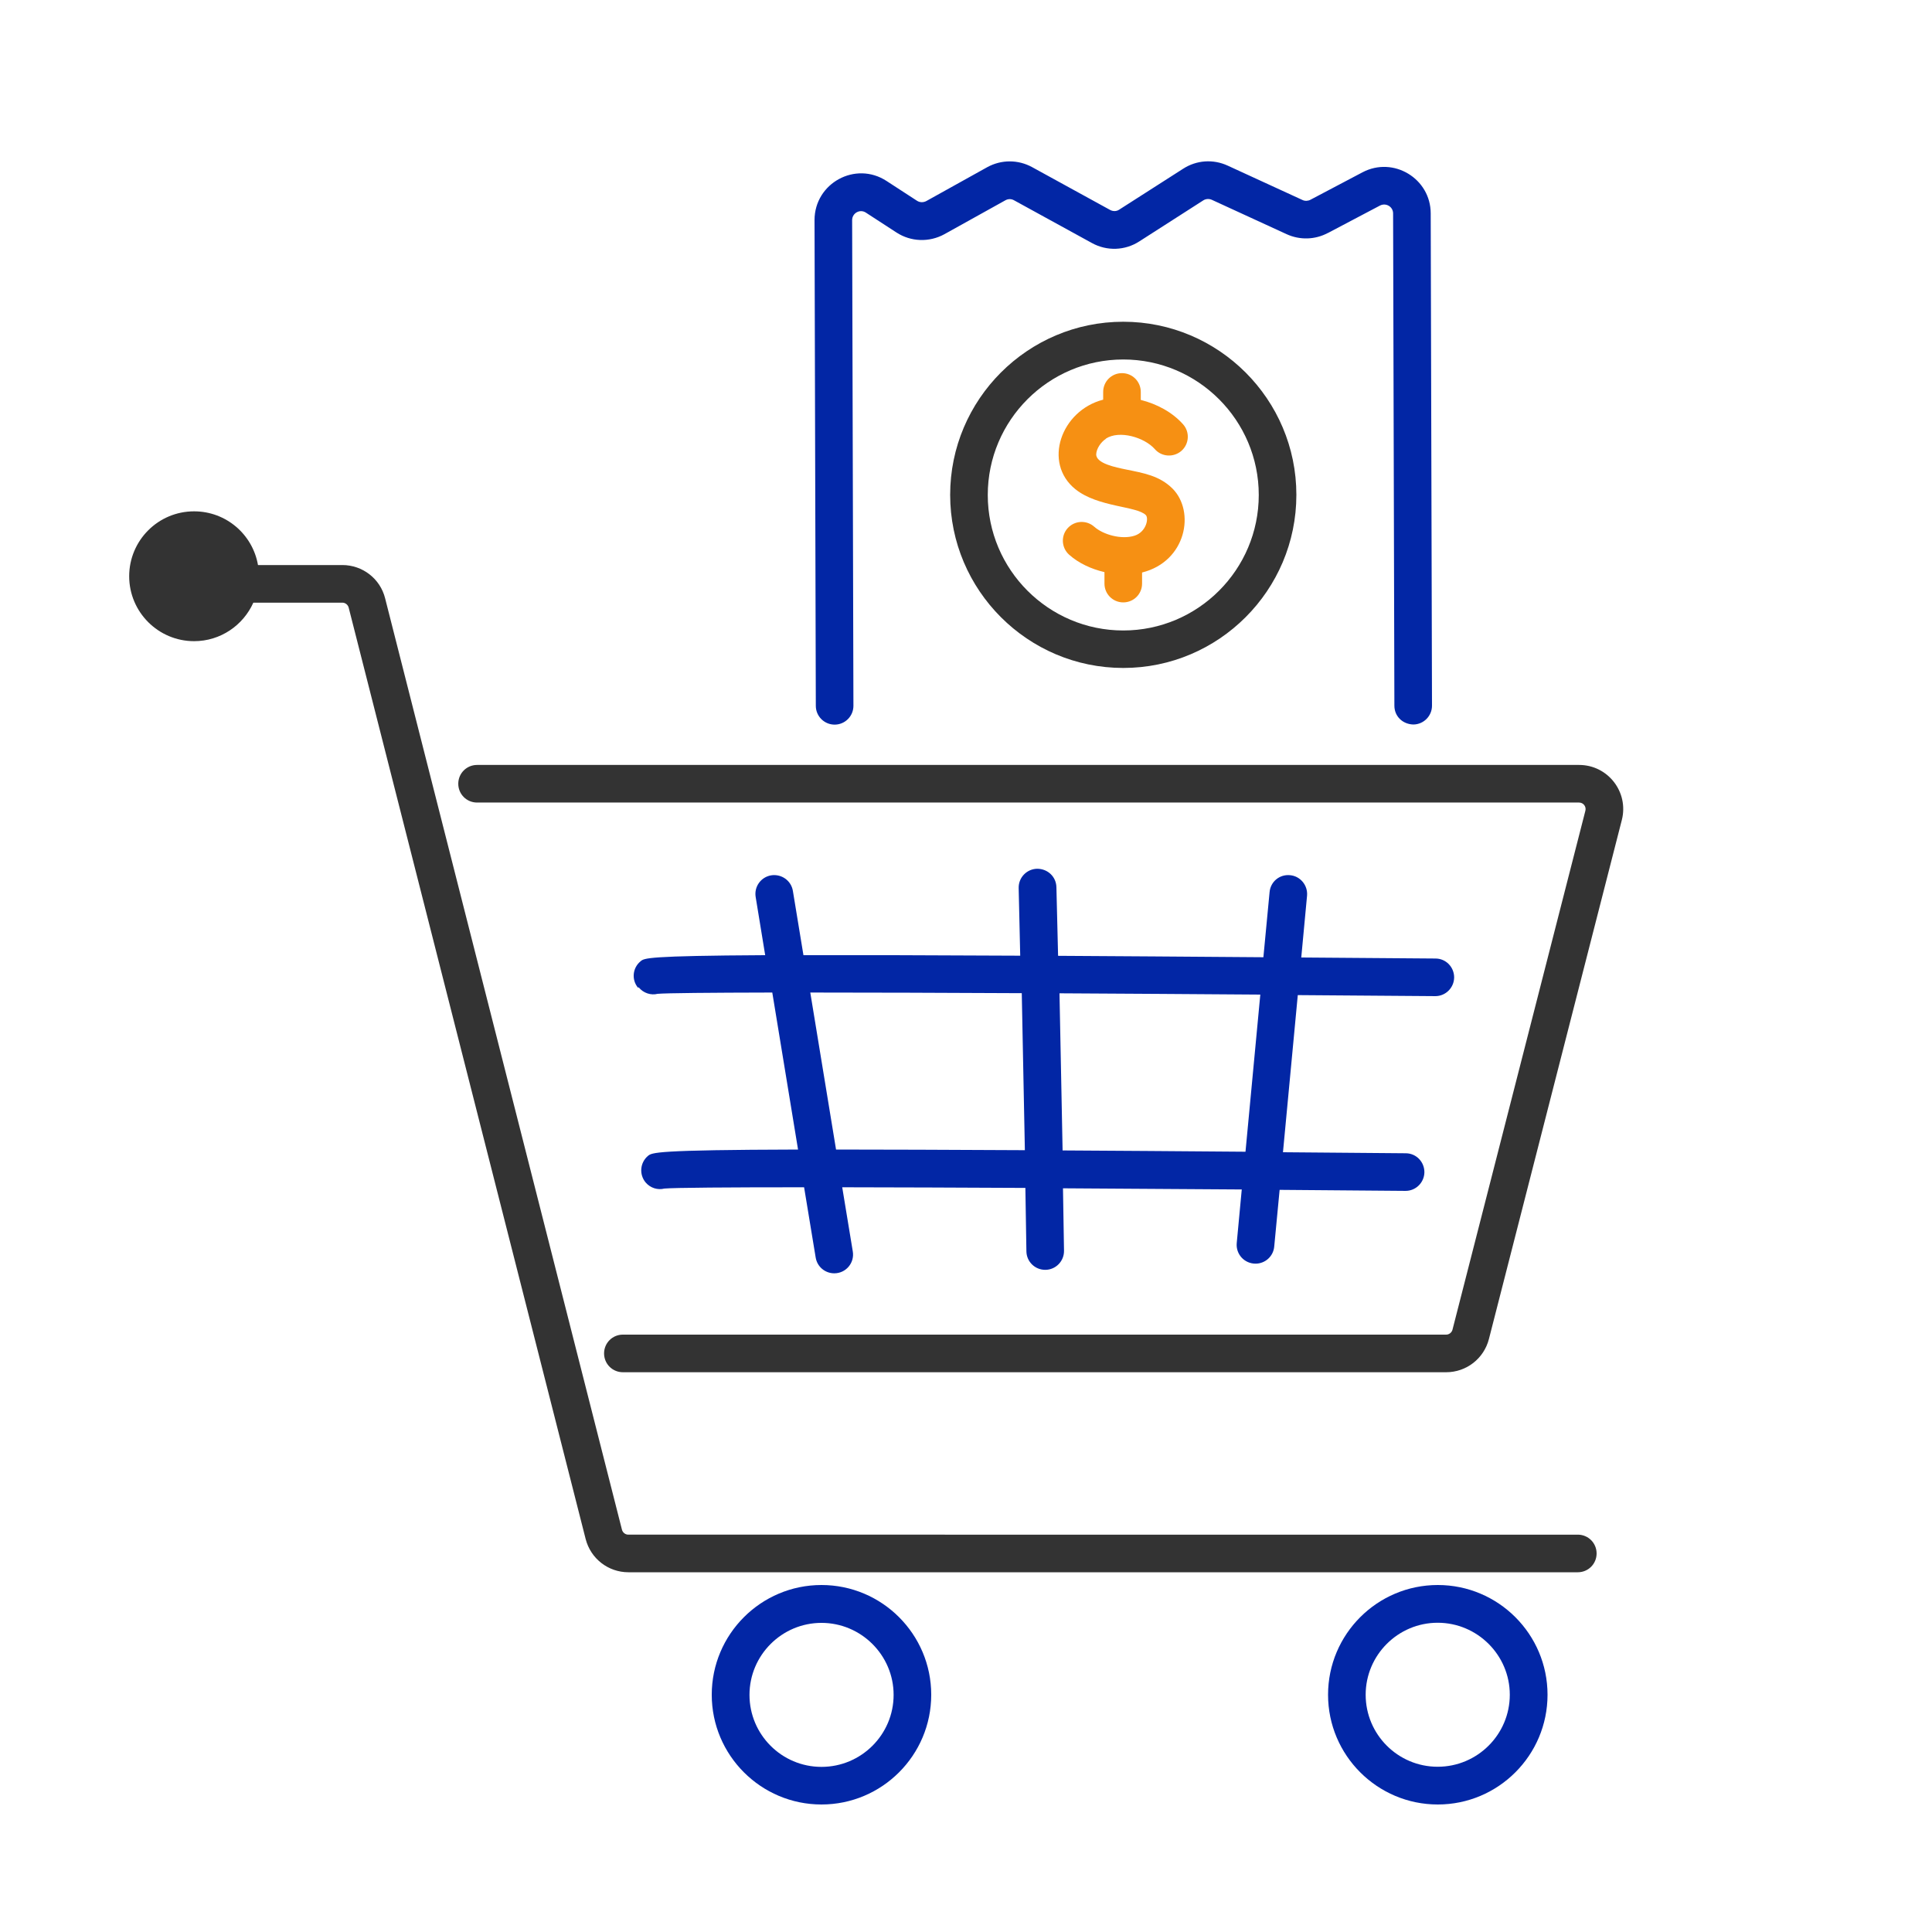
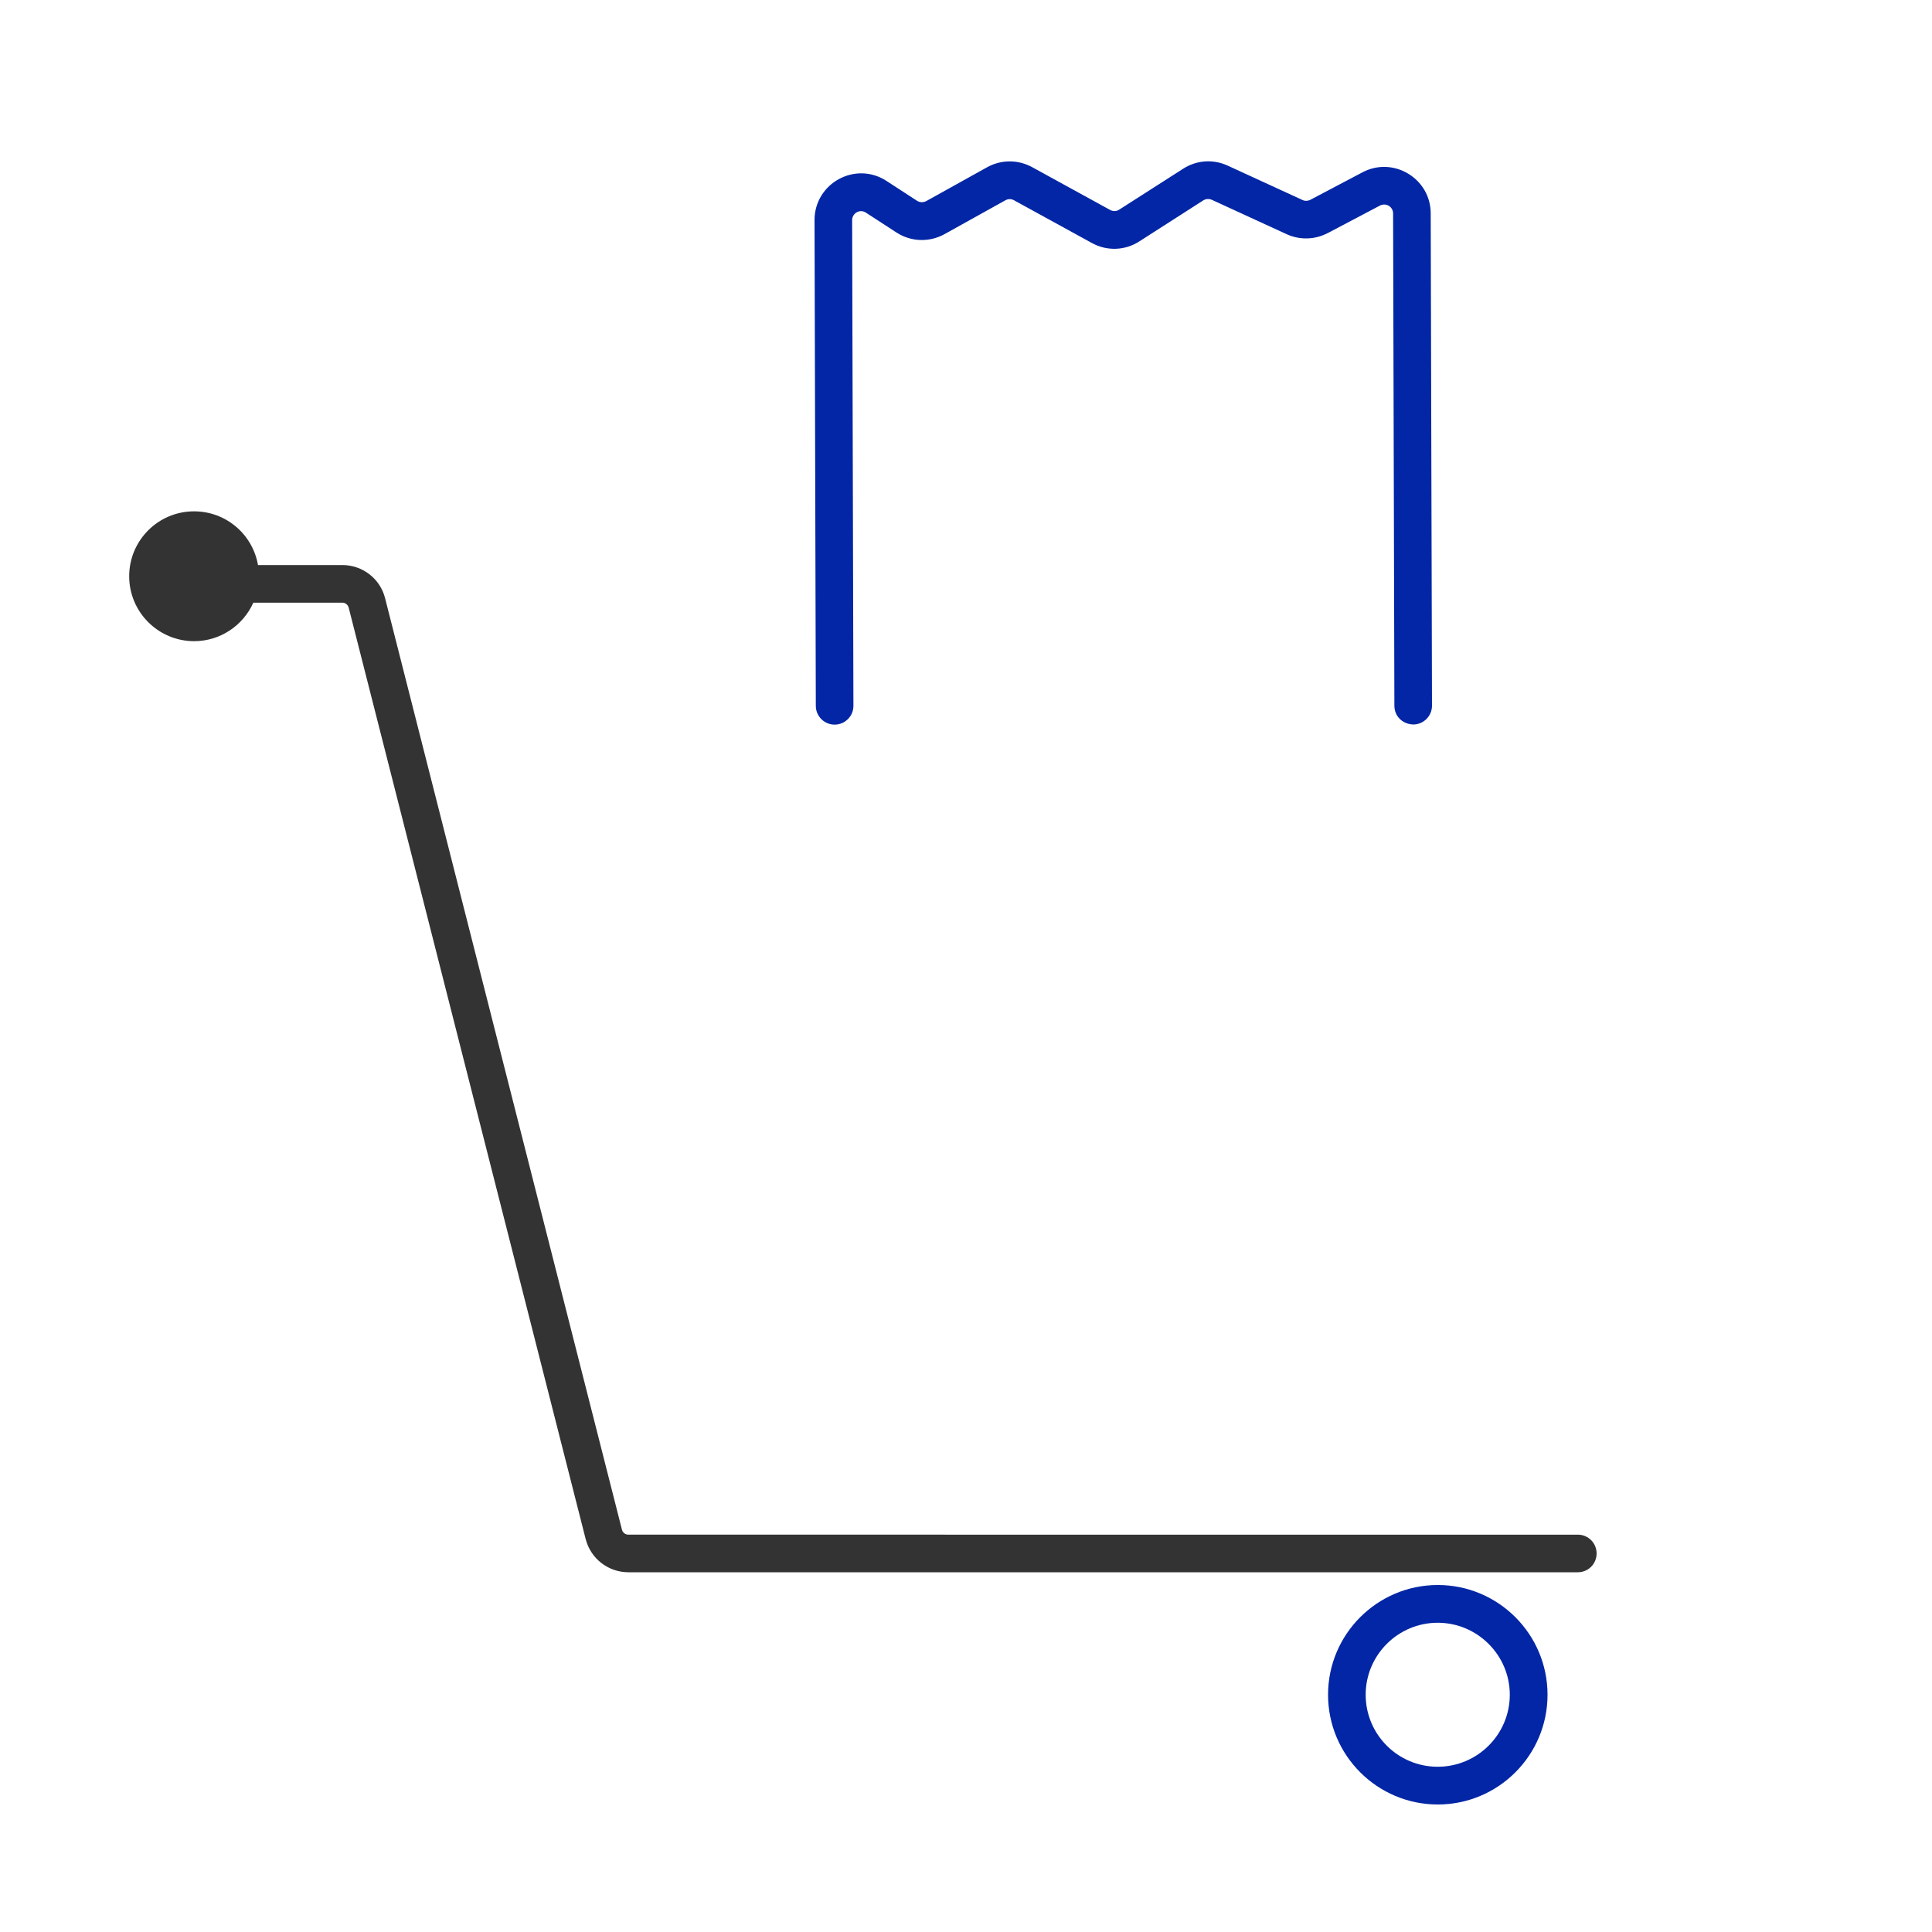
<svg xmlns="http://www.w3.org/2000/svg" id="Layer_1" data-name="Layer 1" viewBox="0 0 150 150">
  <defs>
    <style>
      .cls-1 {
        fill: #333;
      }

      .cls-1, .cls-2, .cls-3 {
        stroke-width: 0px;
      }

      .cls-2 {
        fill: #0226a5;
      }

      .cls-3 {
        fill: #f69013;
      }
    </style>
  </defs>
-   <path class="cls-2" d="M72.3,131.58c0-4.7-3.82-8.52-8.52-8.52s-8.52,3.82-8.52,8.52,3.82,8.52,8.52,8.52,8.52-3.82,8.52-8.52ZM63.78,137.18c-3.09,0-5.59-2.51-5.59-5.59s2.51-5.59,5.59-5.59,5.6,2.51,5.6,5.59-2.51,5.59-5.6,5.59Z" />
  <path class="cls-2" d="M103.11,131.58c0,4.7,3.82,8.52,8.52,8.52s8.52-3.82,8.52-8.52-3.82-8.52-8.52-8.52-8.52,3.82-8.52,8.52ZM117.22,131.58c0,3.08-2.51,5.59-5.6,5.59s-5.59-2.51-5.59-5.59,2.51-5.59,5.59-5.59,5.6,2.51,5.6,5.59Z" />
-   <path class="cls-1" d="M46.9,105.08c0,.81.65,1.46,1.46,1.46h63.92c1.57,0,2.93-1.06,3.32-2.58l10.32-40.3c.55-2.16-1.08-4.27-3.32-4.27H37.04c-.81,0-1.46.65-1.46,1.46s.65,1.46,1.46,1.46h85.56c.33,0,.57.31.49.63l-10.32,40.3c-.06.22-.26.38-.49.38h-63.92c-.81,0-1.46.65-1.46,1.46Z" />
  <path class="cls-1" d="M27.07,47.17l18.4,72.32c.39,1.52,1.75,2.58,3.32,2.58h73.71c.81,0,1.46-.65,1.46-1.46s-.65-1.46-1.46-1.46H48.78c-.23,0-.43-.16-.49-.38L29.9,46.45c-.38-1.52-1.75-2.58-3.32-2.58h-6.55c-.41-2.37-2.47-4.17-4.96-4.17-2.79,0-5.04,2.26-5.04,5.04s2.26,5.04,5.04,5.04c2.05,0,3.81-1.23,4.6-2.99h6.91c.23,0,.43.16.49.38Z" />
  <path class="cls-2" d="M103.1,18.09l4.04-2.13c.47-.24,1.02.09,1.02.61l.1,38.22c0,.81.62,1.43,1.46,1.46.81,0,1.46-.66,1.46-1.46l-.1-38.22c0-2.71-2.9-4.46-5.3-3.19l-4.04,2.13c-.19.1-.42.11-.61.02l-5.81-2.67c-1.13-.52-2.42-.43-3.46.24l-4.97,3.18c-.21.14-.48.14-.7.02l-6.05-3.32c-1.09-.6-2.4-.6-3.49,0l-4.73,2.63c-.23.12-.5.12-.72-.02l-2.37-1.54c-2.41-1.57-5.59.17-5.59,3.04l.1,37.71c0,.81.66,1.46,1.46,1.46h0c.81,0,1.46-.66,1.46-1.46l-.1-37.71c0-.54.6-.89,1.07-.58l2.37,1.54c1.12.73,2.55.78,3.73.13l4.73-2.63c.21-.12.46-.12.67,0l6.05,3.32c1.16.64,2.57.59,3.68-.13l4.96-3.18c.2-.13.45-.14.66-.05l5.81,2.67c1.02.47,2.21.44,3.2-.09Z" />
-   <path class="cls-3" d="M85.85,34.06c1.05-.69,3.01-.1,3.81.81.53.61,1.46.66,2.06.14.61-.53.67-1.46.14-2.06-.84-.95-2.05-1.59-3.29-1.9v-.62c0-.81-.65-1.46-1.46-1.46s-1.46.65-1.46,1.46v.6c-3.27.84-4.7,4.9-2.16,6.95,1.75,1.41,4.76,1.3,5.47,2.01.24.24.05,1.3-.87,1.6-1.03.33-2.46-.09-3.14-.7-.6-.53-1.52-.48-2.06.12-.54.6-.48,1.53.12,2.06.74.66,1.72,1.11,2.74,1.35v.89c0,.81.65,1.46,1.46,1.46s1.46-.65,1.46-1.46v-.86c3.44-.86,4.14-4.74,2.36-6.52-1.01-1-2.24-1.2-3.61-1.48-.77-.16-2.34-.46-2.31-1.19.02-.41.34-.92.75-1.19Z" />
-   <path class="cls-1" d="M87.21,24.98c-7.41,0-13.44,6.03-13.44,13.44s6.03,13.44,13.44,13.44,13.44-6.03,13.44-13.44-6.03-13.44-13.44-13.44ZM87.21,48.95c-5.8,0-10.52-4.72-10.52-10.52s4.72-10.52,10.52-10.52,10.52,4.72,10.52,10.52-4.72,10.52-10.52,10.52Z" />
-   <path class="cls-2" d="M49.59,76.66c.37.45.95.63,1.47.5.7-.06,4.01-.09,8.9-.1l2,12.19c-11.08.03-11.34.23-11.66.5-.61.52-.69,1.44-.17,2.06.37.43.93.6,1.45.47.8-.07,4.92-.1,10.85-.1l.9,5.46c.12.72.74,1.22,1.44,1.22.91,0,1.59-.81,1.44-1.7l-.82-4.98c4.21,0,9.08.03,14.22.05l.08,4.92c.01.8.66,1.44,1.46,1.44h.02c.81-.01,1.45-.68,1.44-1.48l-.08-4.85c4.58.03,9.29.06,13.88.09l-.39,4.16c-.08.86.59,1.6,1.46,1.6.75,0,1.38-.57,1.45-1.32l.42-4.41c3.4.03,6.7.05,9.77.08h.01c.8,0,1.45-.65,1.46-1.45,0-.81-.64-1.47-1.45-1.47-3.37-.03-6.53-.06-9.53-.08l1.15-12.2c3.71.03,7.32.05,10.67.08h.01c.8,0,1.45-.65,1.46-1.45,0-.81-.64-1.47-1.45-1.47-3.69-.03-7.16-.06-10.42-.08l.45-4.8c.07-.8-.52-1.52-1.32-1.59-.82-.08-1.52.51-1.59,1.32l-.48,5.05c-6.04-.05-11.33-.08-15.94-.11l-.13-5.33c-.02-.81-.67-1.43-1.5-1.43-.81.02-1.45.69-1.43,1.5l.12,5.25c-7.29-.04-12.73-.05-16.83-.04l-.82-4.99c-.13-.8-.88-1.33-1.68-1.21-.8.13-1.34.88-1.21,1.68l.74,4.52c-9.15.05-9.39.23-9.67.47-.63.51-.72,1.43-.21,2.05ZM97.85,77.22l-1.15,12.2c-5.32-.04-10.05-.08-14.2-.1,0-.2-.26-13.01-.24-12.2,5.11.03,10.43.06,15.6.1ZM79.33,77.11c0,.2.26,13.01.24,12.19-6.07-.03-10.87-.05-14.66-.05l-2-12.19c4.66,0,10.34.02,16.42.05Z" />
</svg>